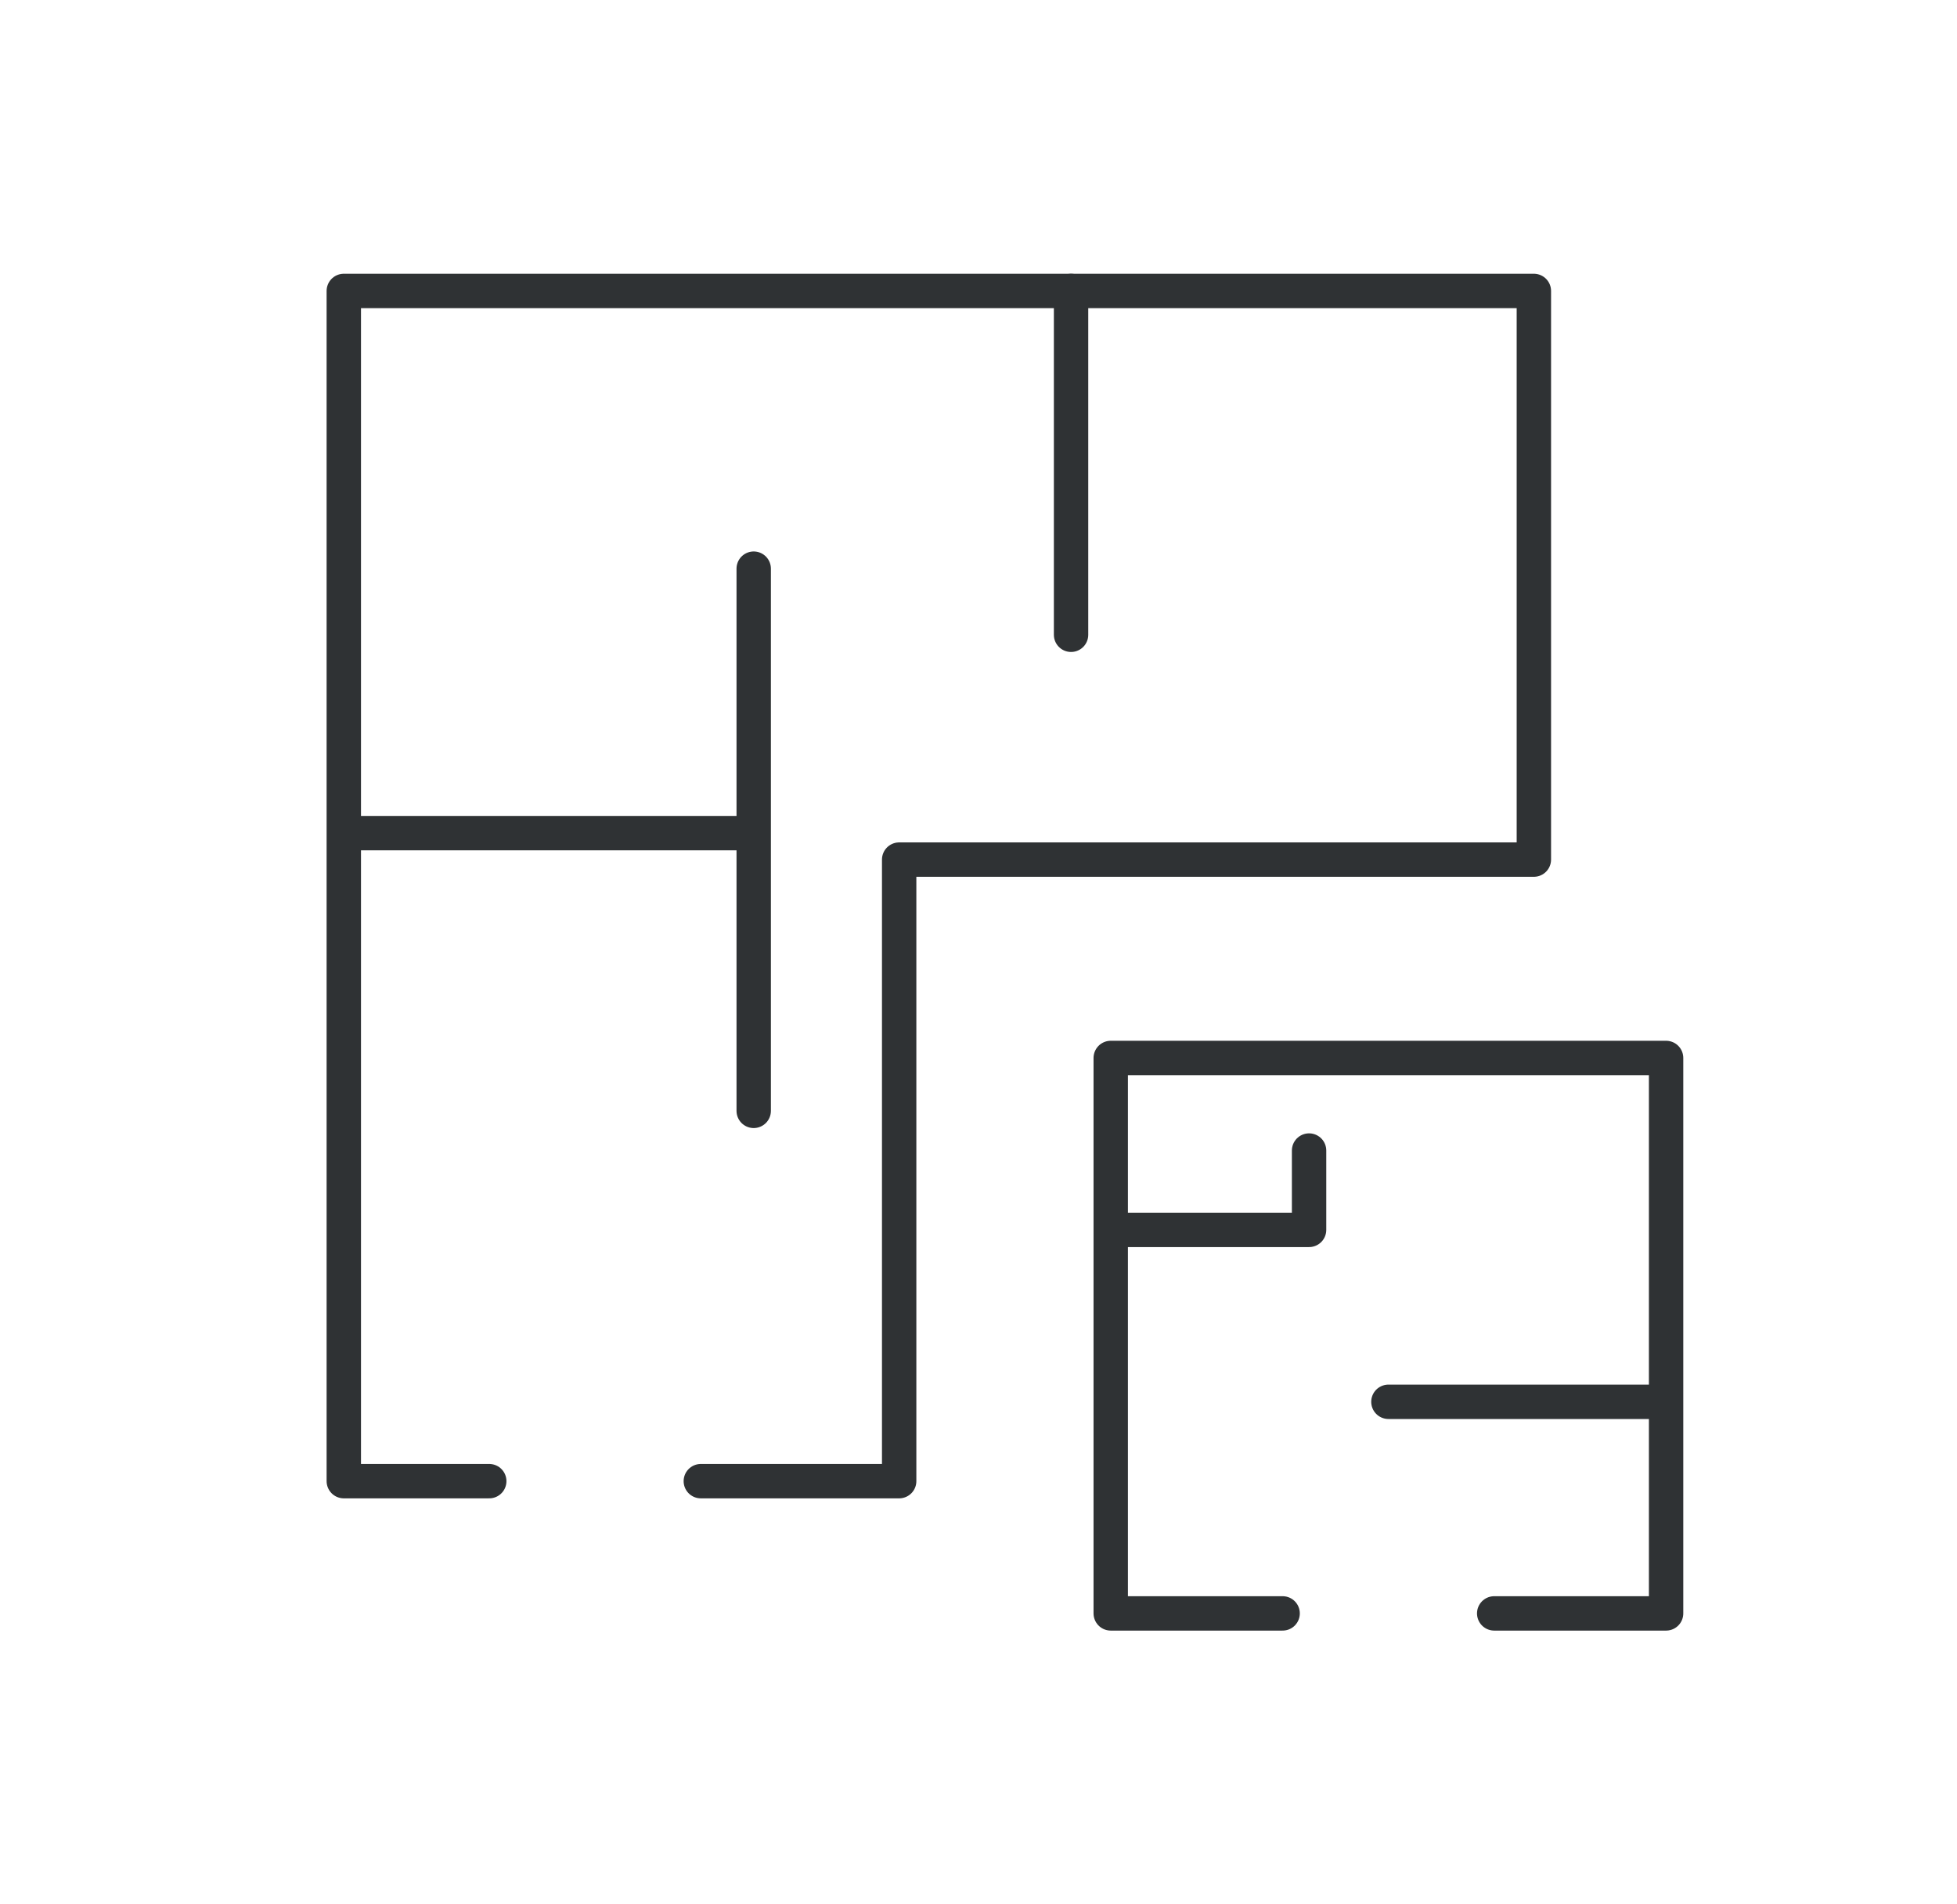
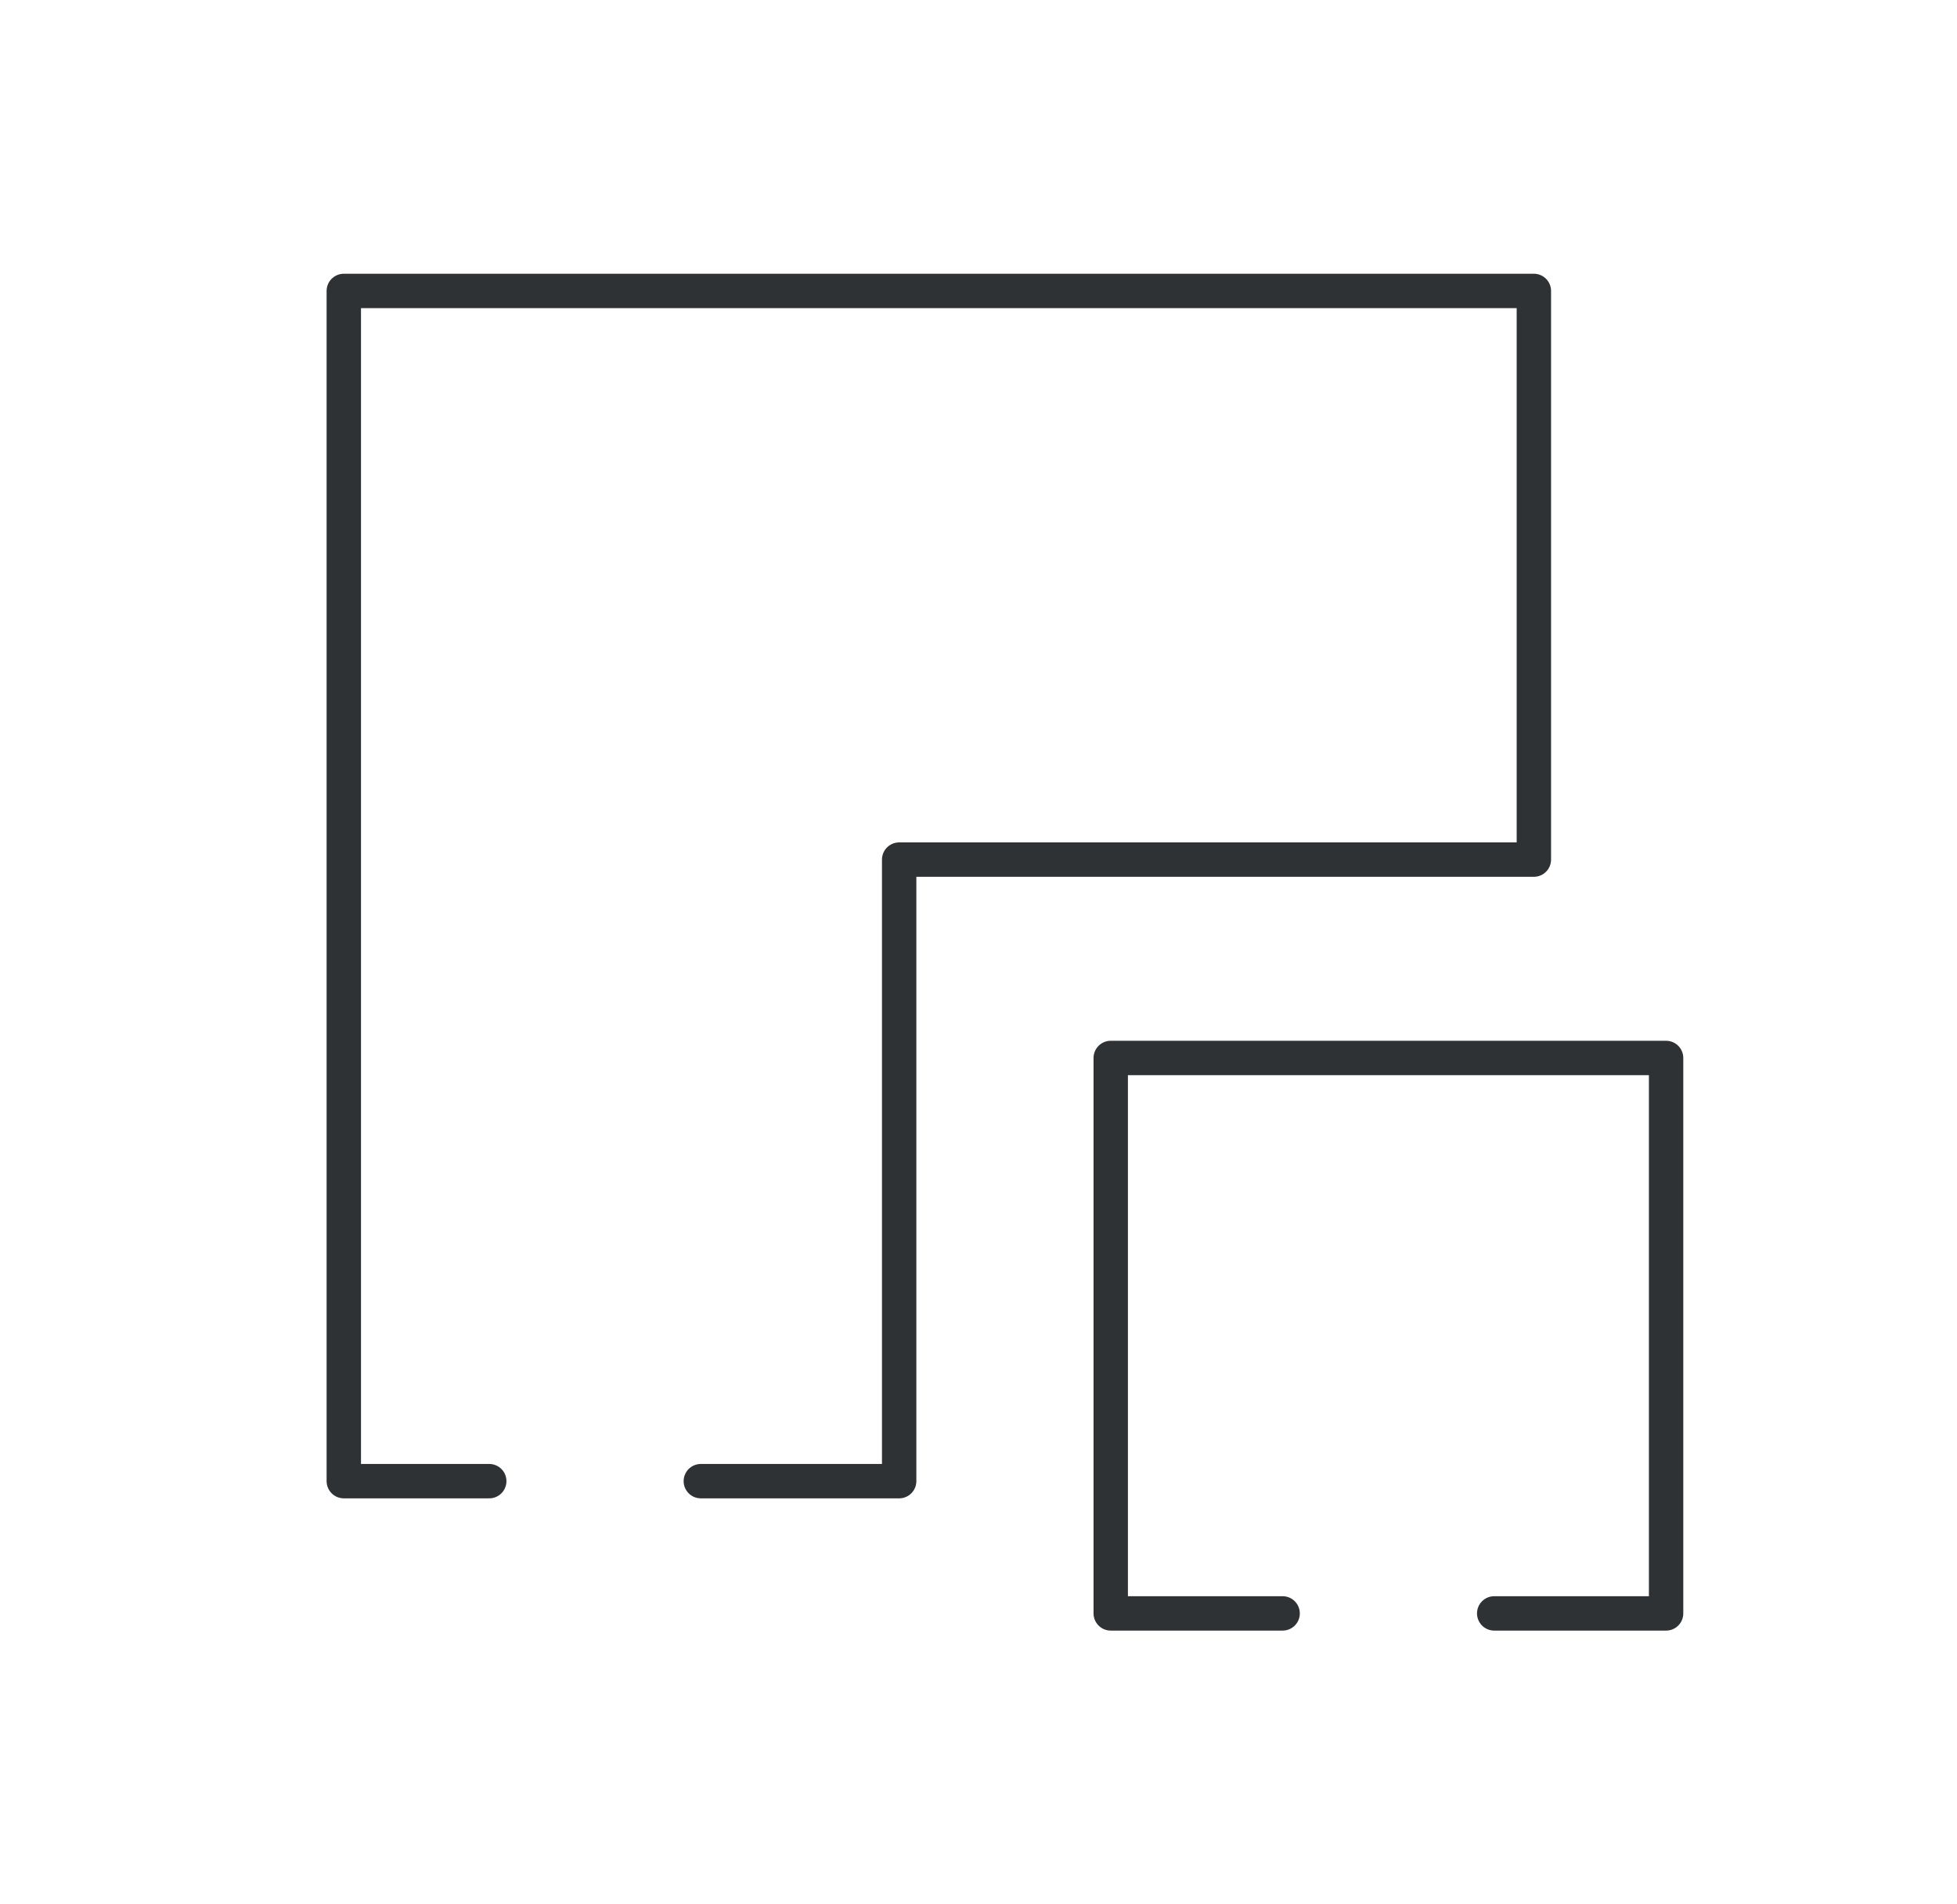
<svg xmlns="http://www.w3.org/2000/svg" width="74" height="72" viewBox="0 0 74 72" fill="none">
-   <path d="M42.5 46.5H49.5V43.5M62.5 53H52.5" stroke="#2F3234" stroke-width="1.3" stroke-linecap="round" stroke-linejoin="round" />
-   <path d="M13.5 31.5H28.5V21.5V42M40.5 11V24" stroke="#2F3234" stroke-width="1.3" stroke-linecap="round" stroke-linejoin="round" />
  <path d="M18.5 56H13V11H58V32.5H34V56H26.5" stroke="#2F3234" stroke-width="1.3" stroke-linecap="round" stroke-linejoin="round" />
  <path d="M48.5 61H42V40H63V61H56.5" stroke="#2F3234" stroke-width="1.3" stroke-linecap="round" stroke-linejoin="round" />
</svg>